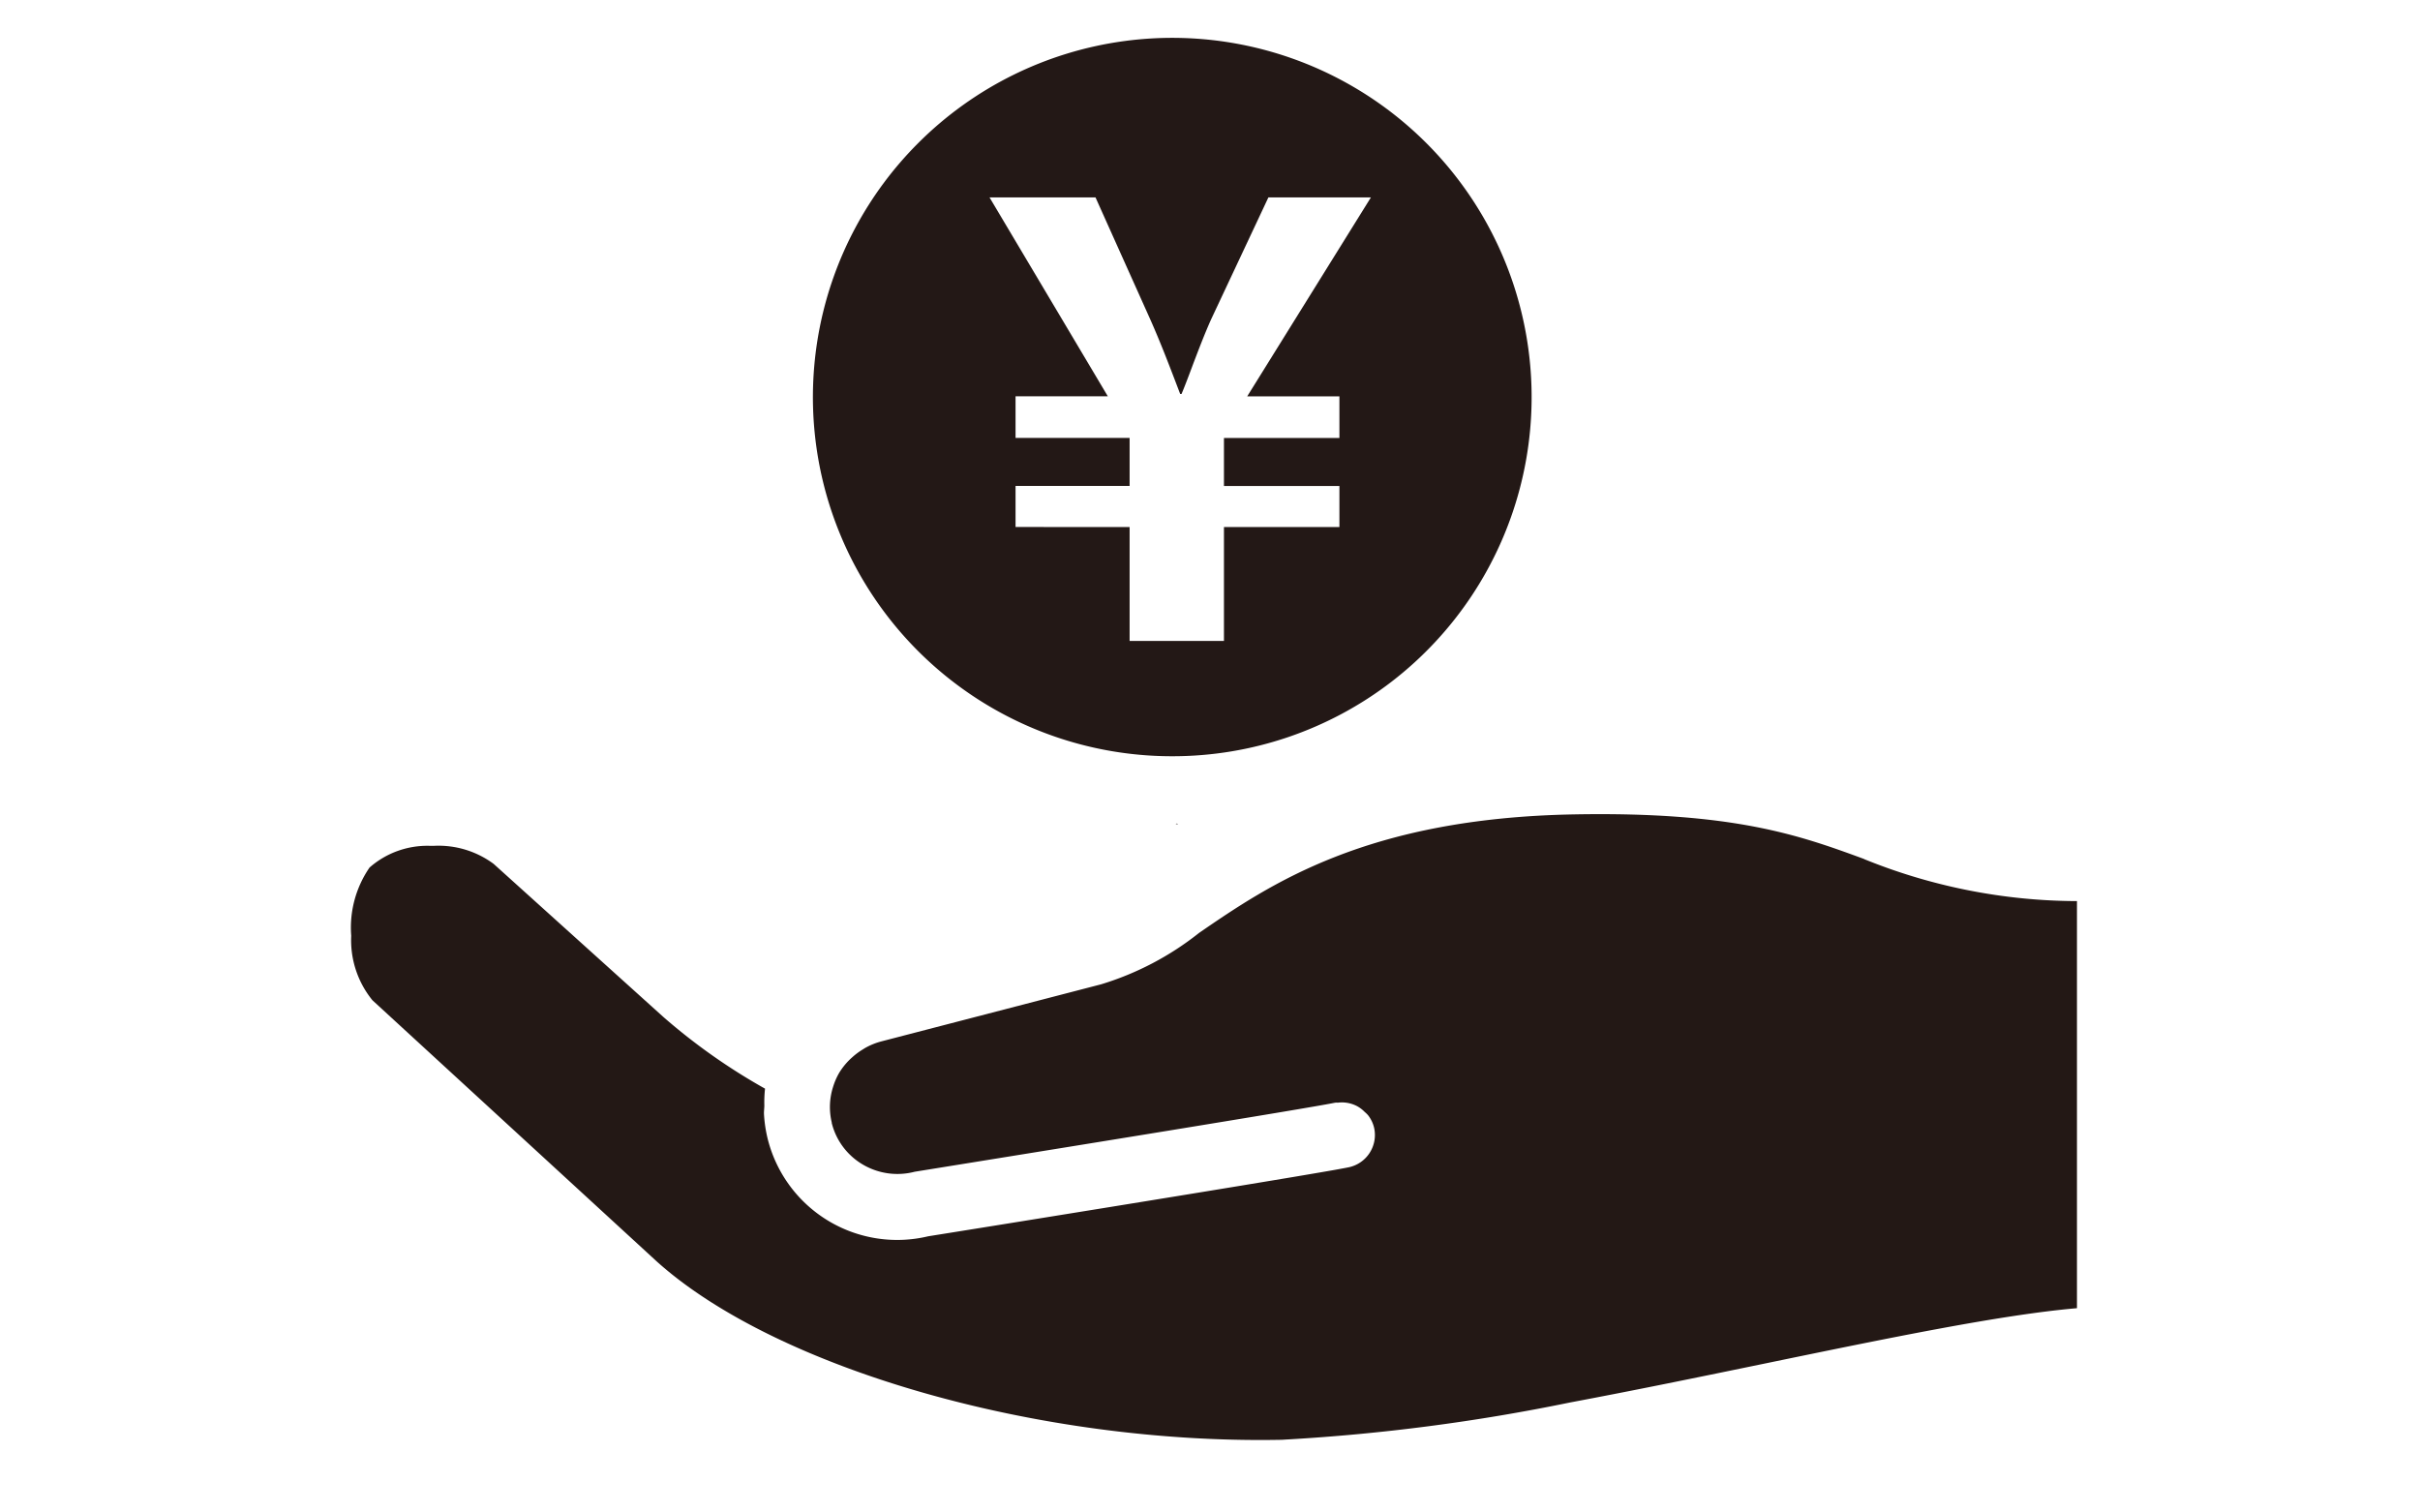
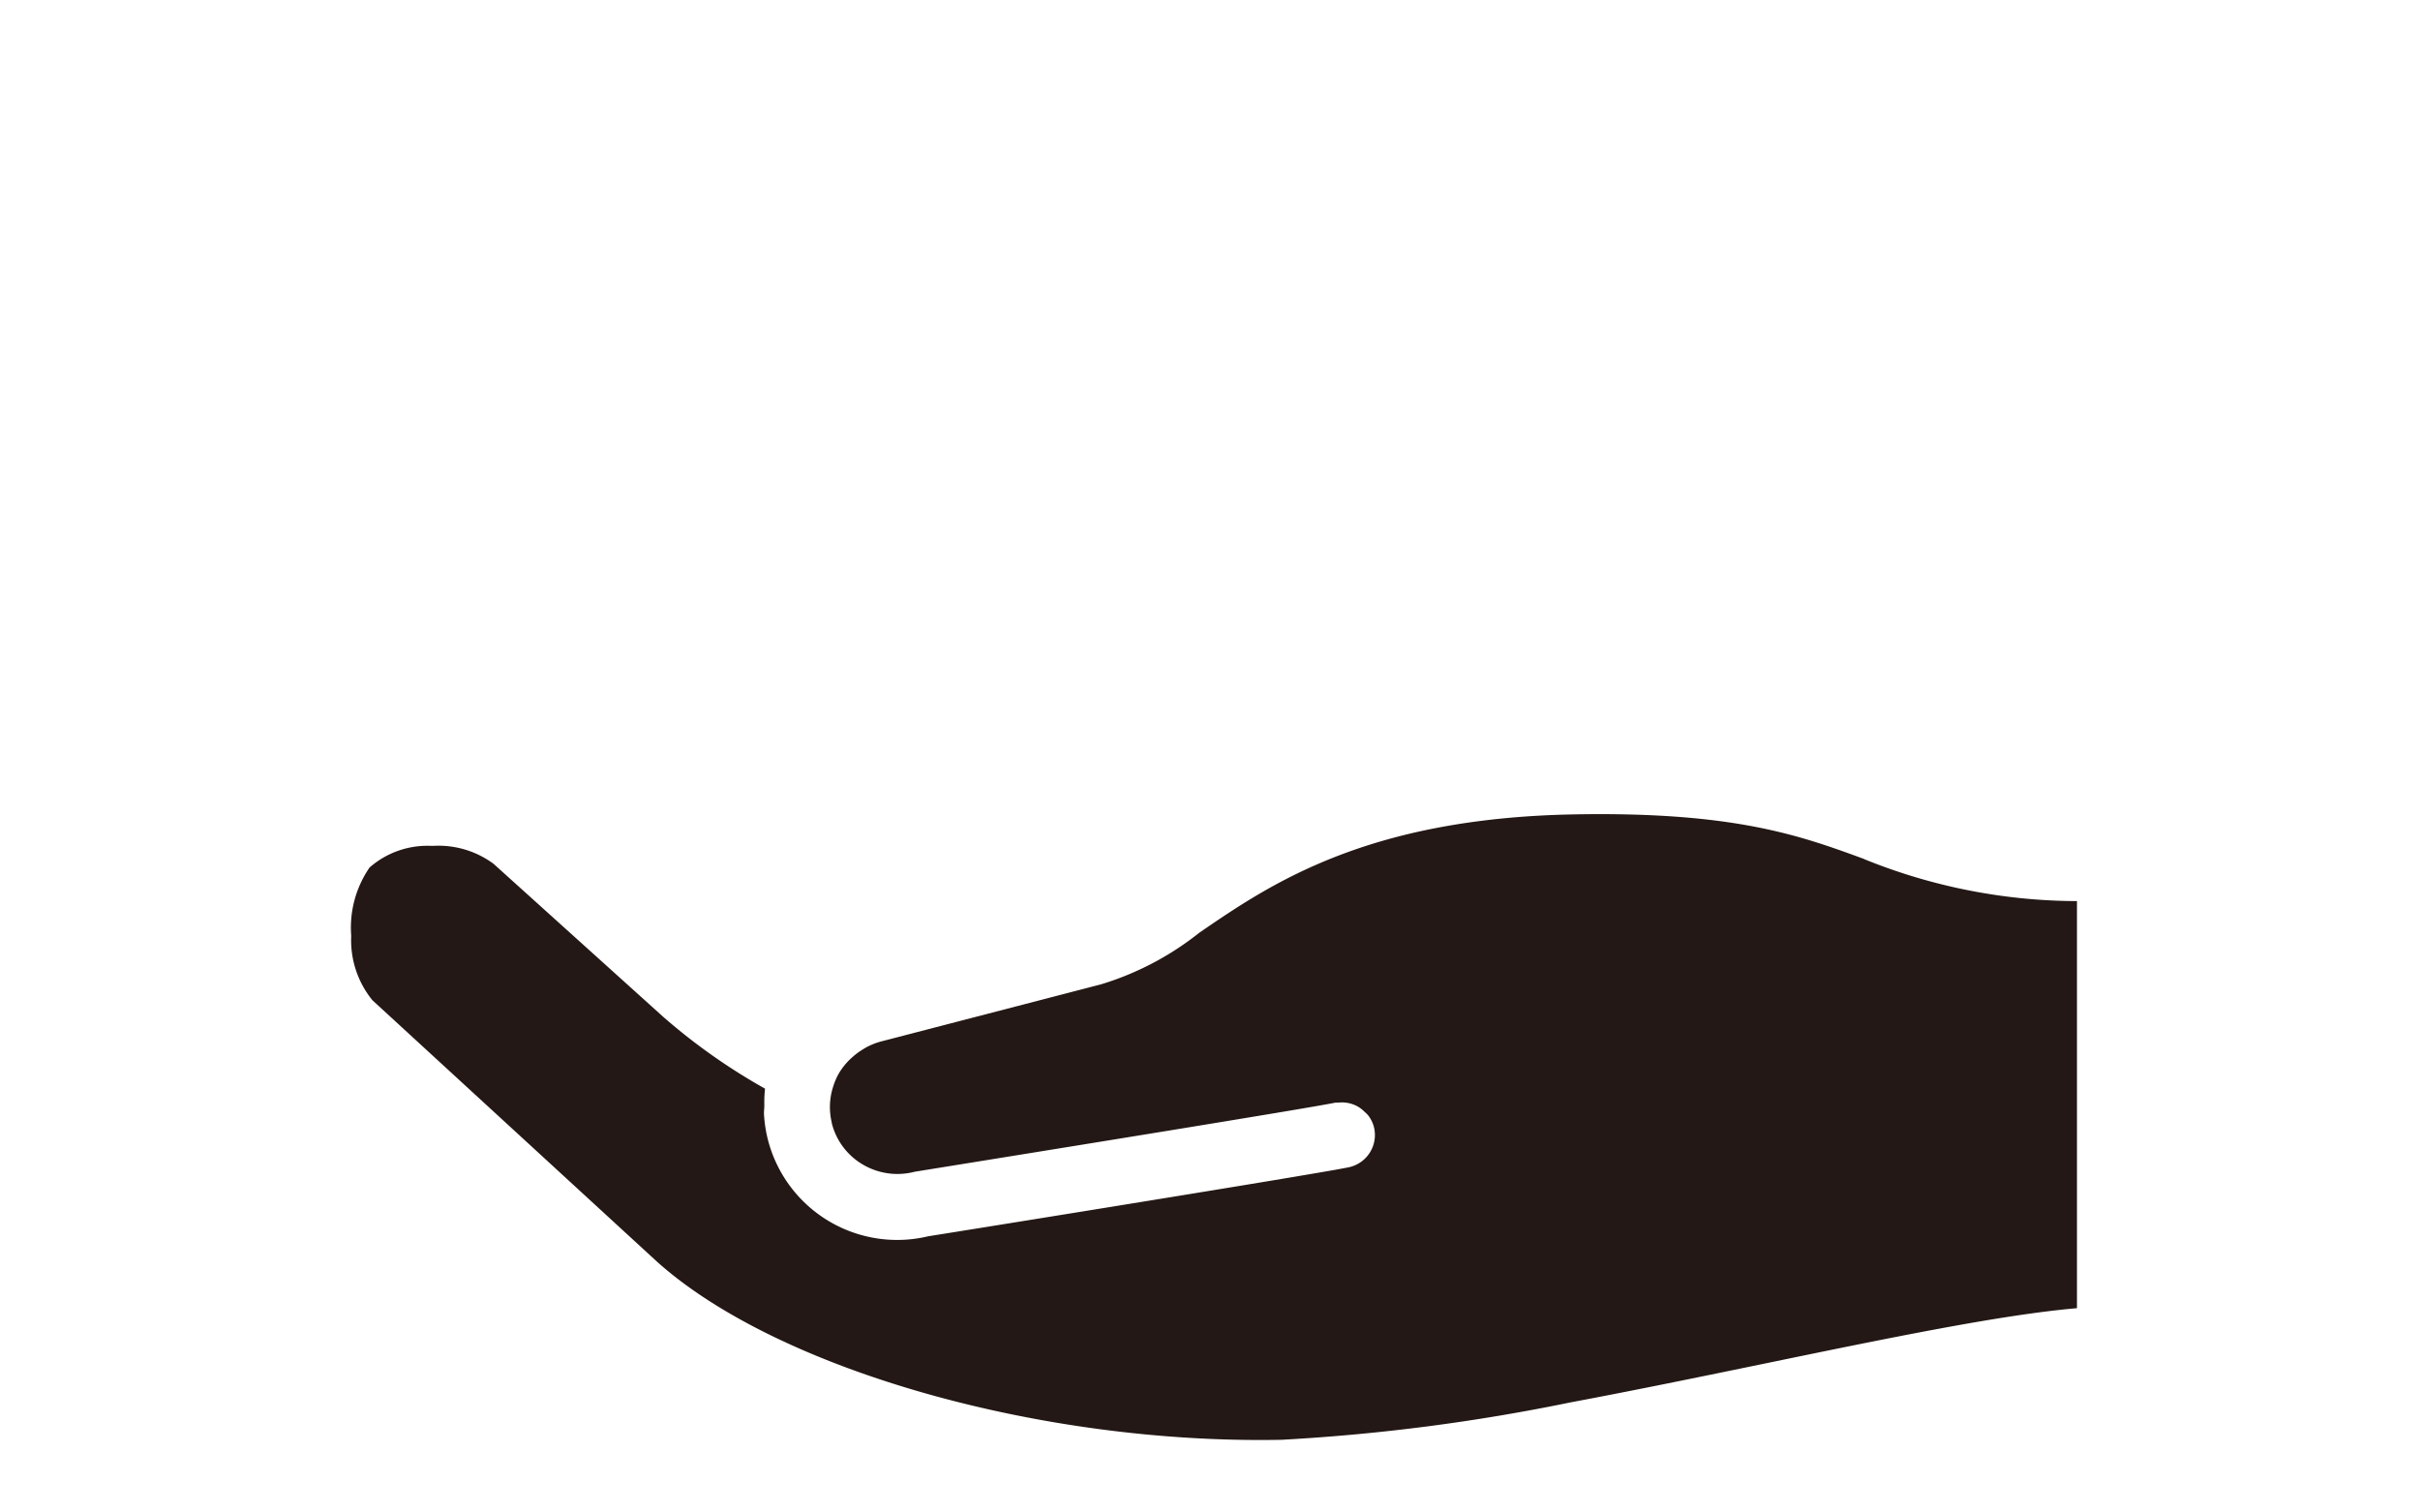
<svg xmlns="http://www.w3.org/2000/svg" width="128" height="80" viewBox="0 0 128 80">
  <defs>
    <clipPath id="clip-path">
      <rect id="長方形_11026" data-name="長方形 11026" width="128" height="80" transform="translate(209 1735)" fill="none" stroke="#707070" stroke-width="1" />
    </clipPath>
  </defs>
  <g id="point-image-01" transform="translate(-209 -1735)" clip-path="url(#clip-path)">
    <g id="レイヤー_1" data-name="レイヤー 1" transform="translate(227.596 1733.323)">
      <g id="グループ_10767" data-name="グループ 10767" transform="translate(-0.022 3.999)">
-         <path id="パス_13652" data-name="パス 13652" d="M243.958,254.046c-.025-.011-.045-.025-.07-.036-.023.011-.045.027-.068.036Z" transform="translate(-200.214 -212.775)" fill="#231815" />
        <path id="パス_13654" data-name="パス 13654" d="M80.008,253.617c-3.367-1.234-6.856-2.513-15.313-2.362-11.007.195-16.125,3.7-19.862,6.264a15.619,15.619,0,0,1-5.191,2.725L28,263.268a3.6,3.6,0,0,0-.787.315c-.073.039-.141.086-.213.129a3.561,3.561,0,0,0-.488.363c-.038.034-.075.068-.111.1a3.612,3.612,0,0,0-.608.746,3.543,3.543,0,0,0-.327.753,3.494,3.494,0,0,0-.07,1.871c.005.025,0,.048.011.073a3.53,3.53,0,0,0,1.649,2.167,3.608,3.608,0,0,0,2.729.372c7.223-1.164,20.921-3.375,22.241-3.653a.864.864,0,0,1,.138,0,1.725,1.725,0,0,1,1.037.193,1.7,1.7,0,0,1,.388.3,1.549,1.549,0,0,1,.173.168,1.7,1.7,0,0,1,.327.689,1.745,1.745,0,0,1-1.347,2.067c-.131.027-.374.072-.69.129-3.9.694-20.78,3.4-21.554,3.521A7.059,7.059,0,0,1,22.03,268.5a7.144,7.144,0,0,1-.216-1.375c-.009-.156.016-.309.018-.463a6.827,6.827,0,0,1,.036-.9,31.853,31.853,0,0,1-5.374-3.789l-8.981-8.1a4.9,4.9,0,0,0-3.156-.955c-.073,0-.147,0-.22,0A4.631,4.631,0,0,0,.95,254.067a5.6,5.6,0,0,0-.969,3.611,5.021,5.021,0,0,0,1.123,3.41l15.056,13.831c6.338,5.678,20.209,9.655,32.981,9.417.109,0,.238-.014.347-.018a103.468,103.468,0,0,0,14.977-1.96c3.416-.64,6.91-1.361,10.236-2.046,6.672-1.377,12.557-2.591,16.559-2.938V255.842A30.115,30.115,0,0,1,80,253.62Z" transform="translate(0.022 -210.502)" fill="#231815" />
-         <path id="中マド_1" data-name="中マド 1" d="M19,38A18.995,18.995,0,0,1,5.566,5.566,19.007,19.007,0,0,1,36.506,11.6,18.994,18.994,0,0,1,19,38ZM16.746,25.878V31.9h4.99V25.878h6.107V23.707H21.736V21.166h6.107v-2.2H22.965L29.508,8.443H24.086L21.053,14.9c-.357.8-.682,1.659-.969,2.412l-.037.1c-.184.49-.375,1-.555,1.427h-.07l-.039-.1c-.072-.19-.148-.387-.225-.589-.348-.908-.781-2.038-1.289-3.188L14.943,8.443H9.338l6.256,10.519H10.713v2.2h6.033v2.541H10.713v2.171Z" transform="translate(24.428 -0.322)" fill="#231816" />
      </g>
    </g>
  </g>
</svg>